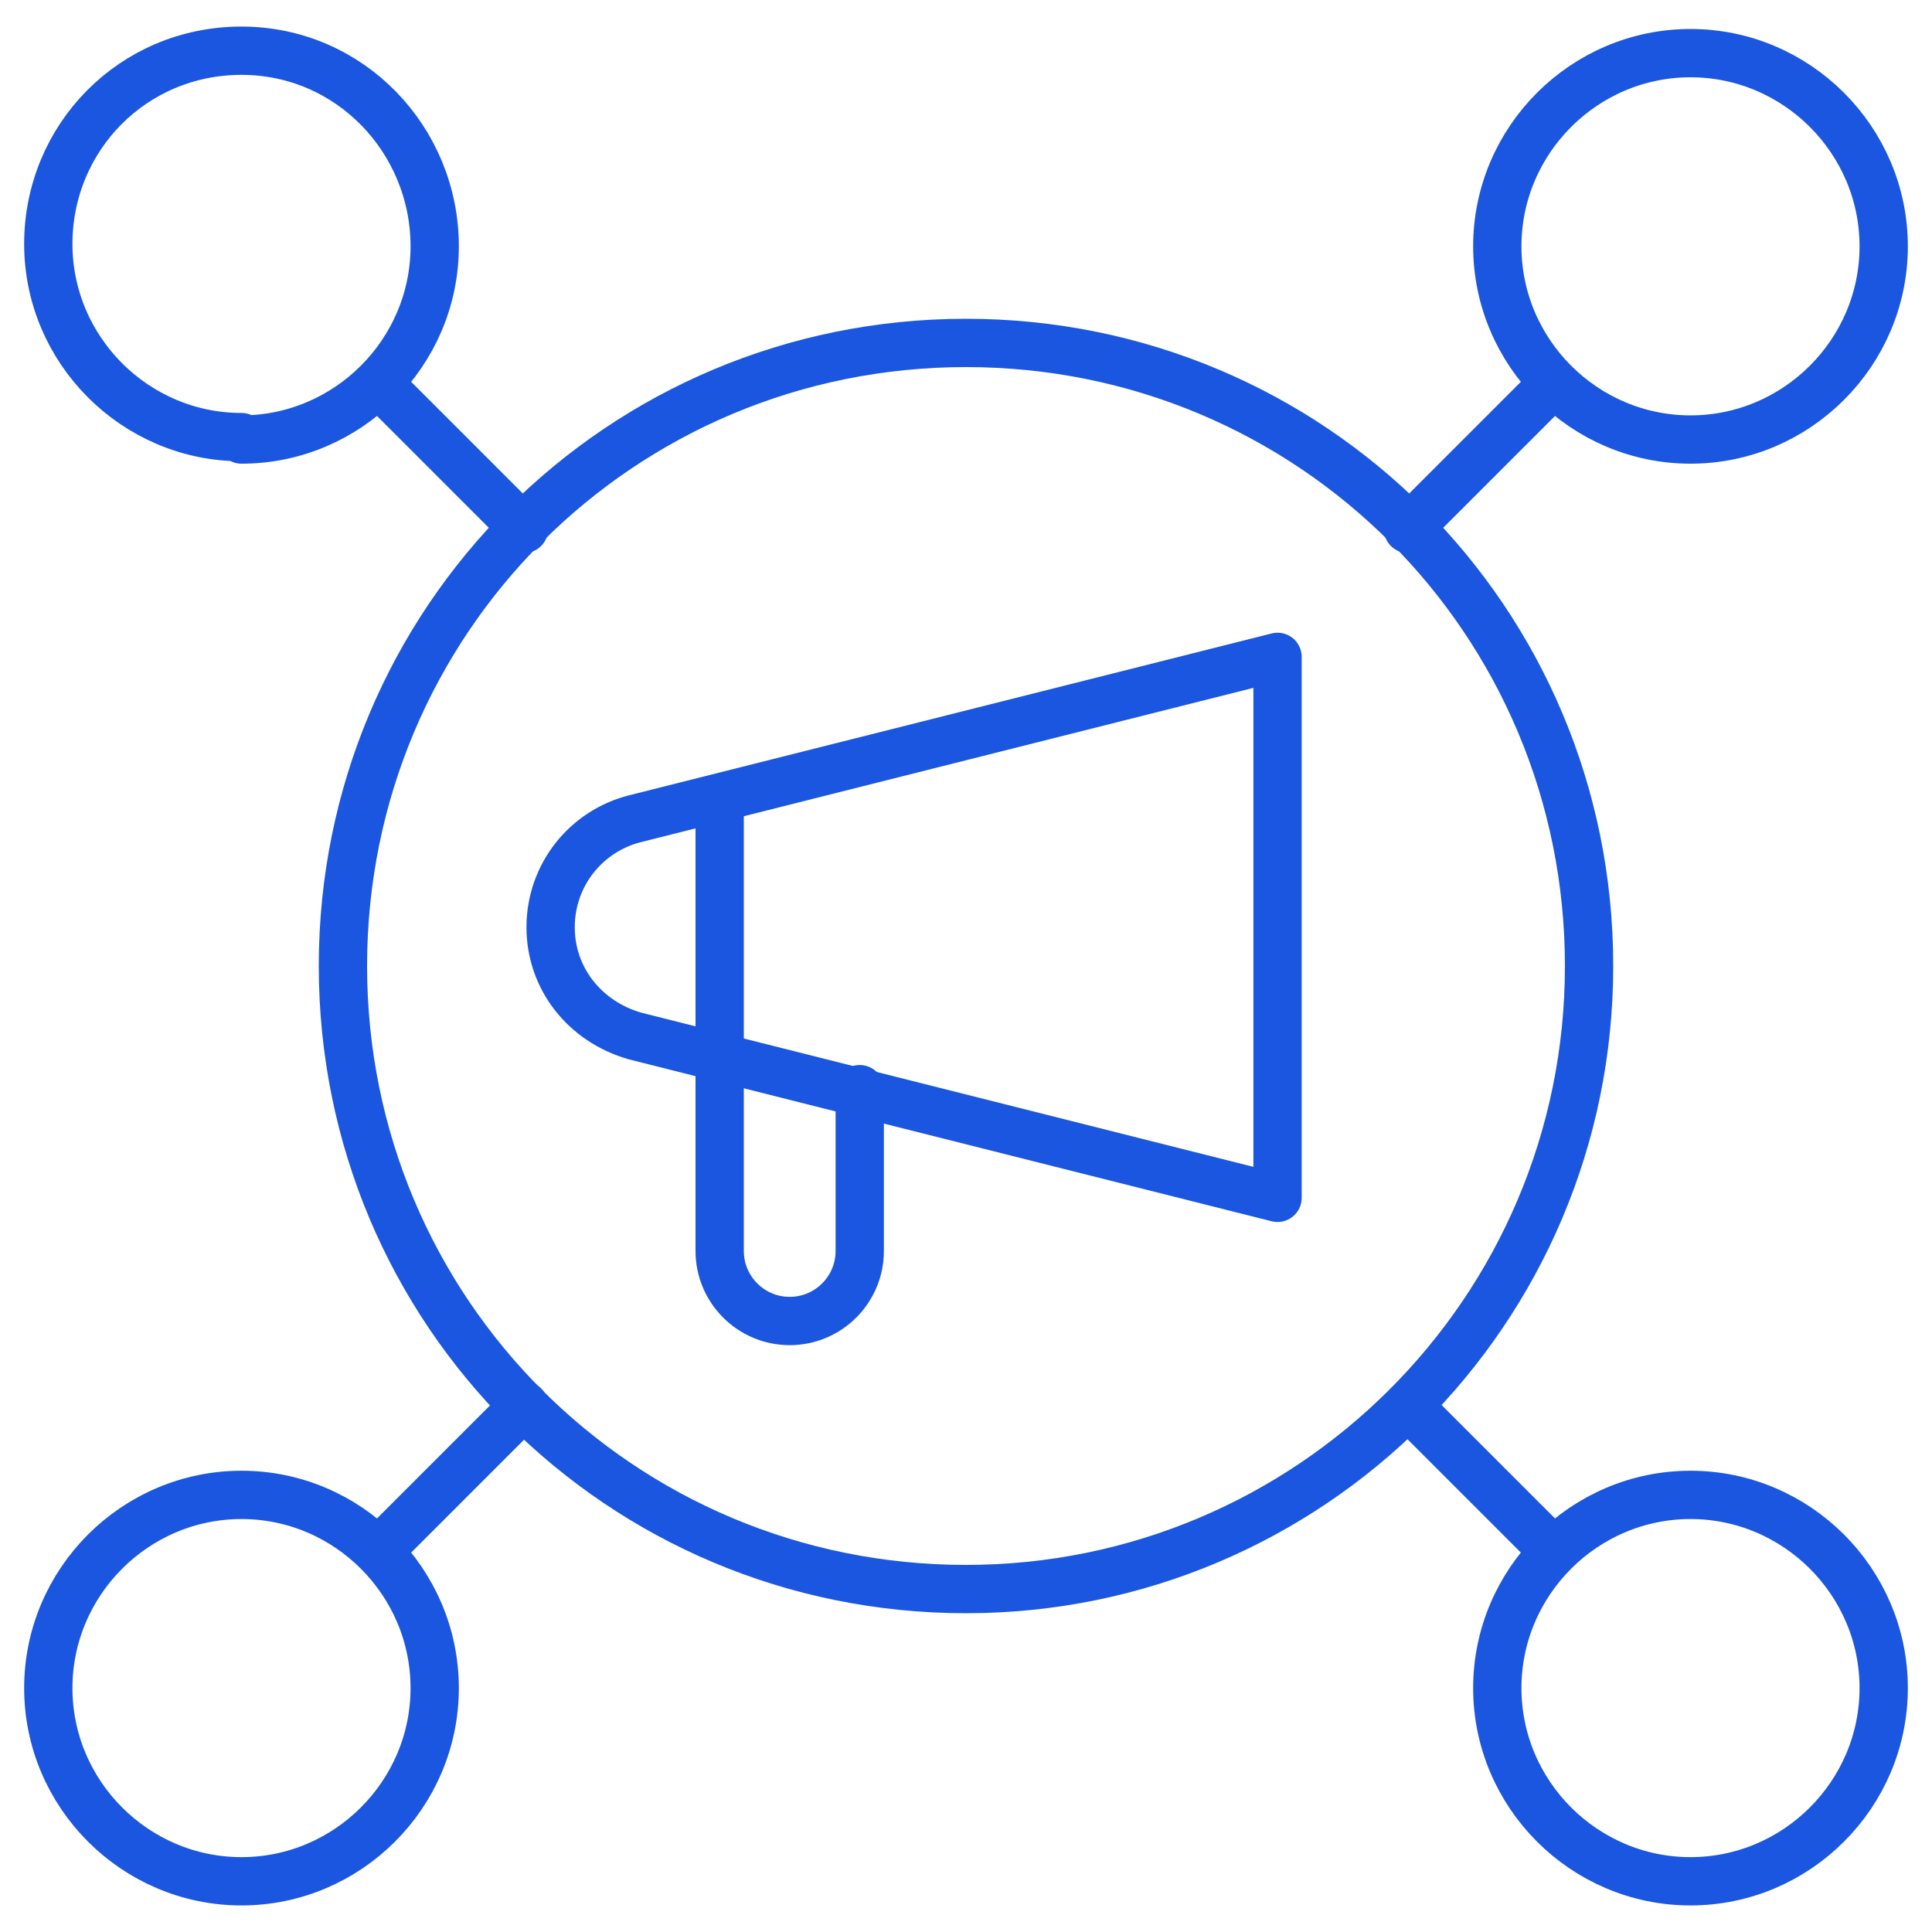
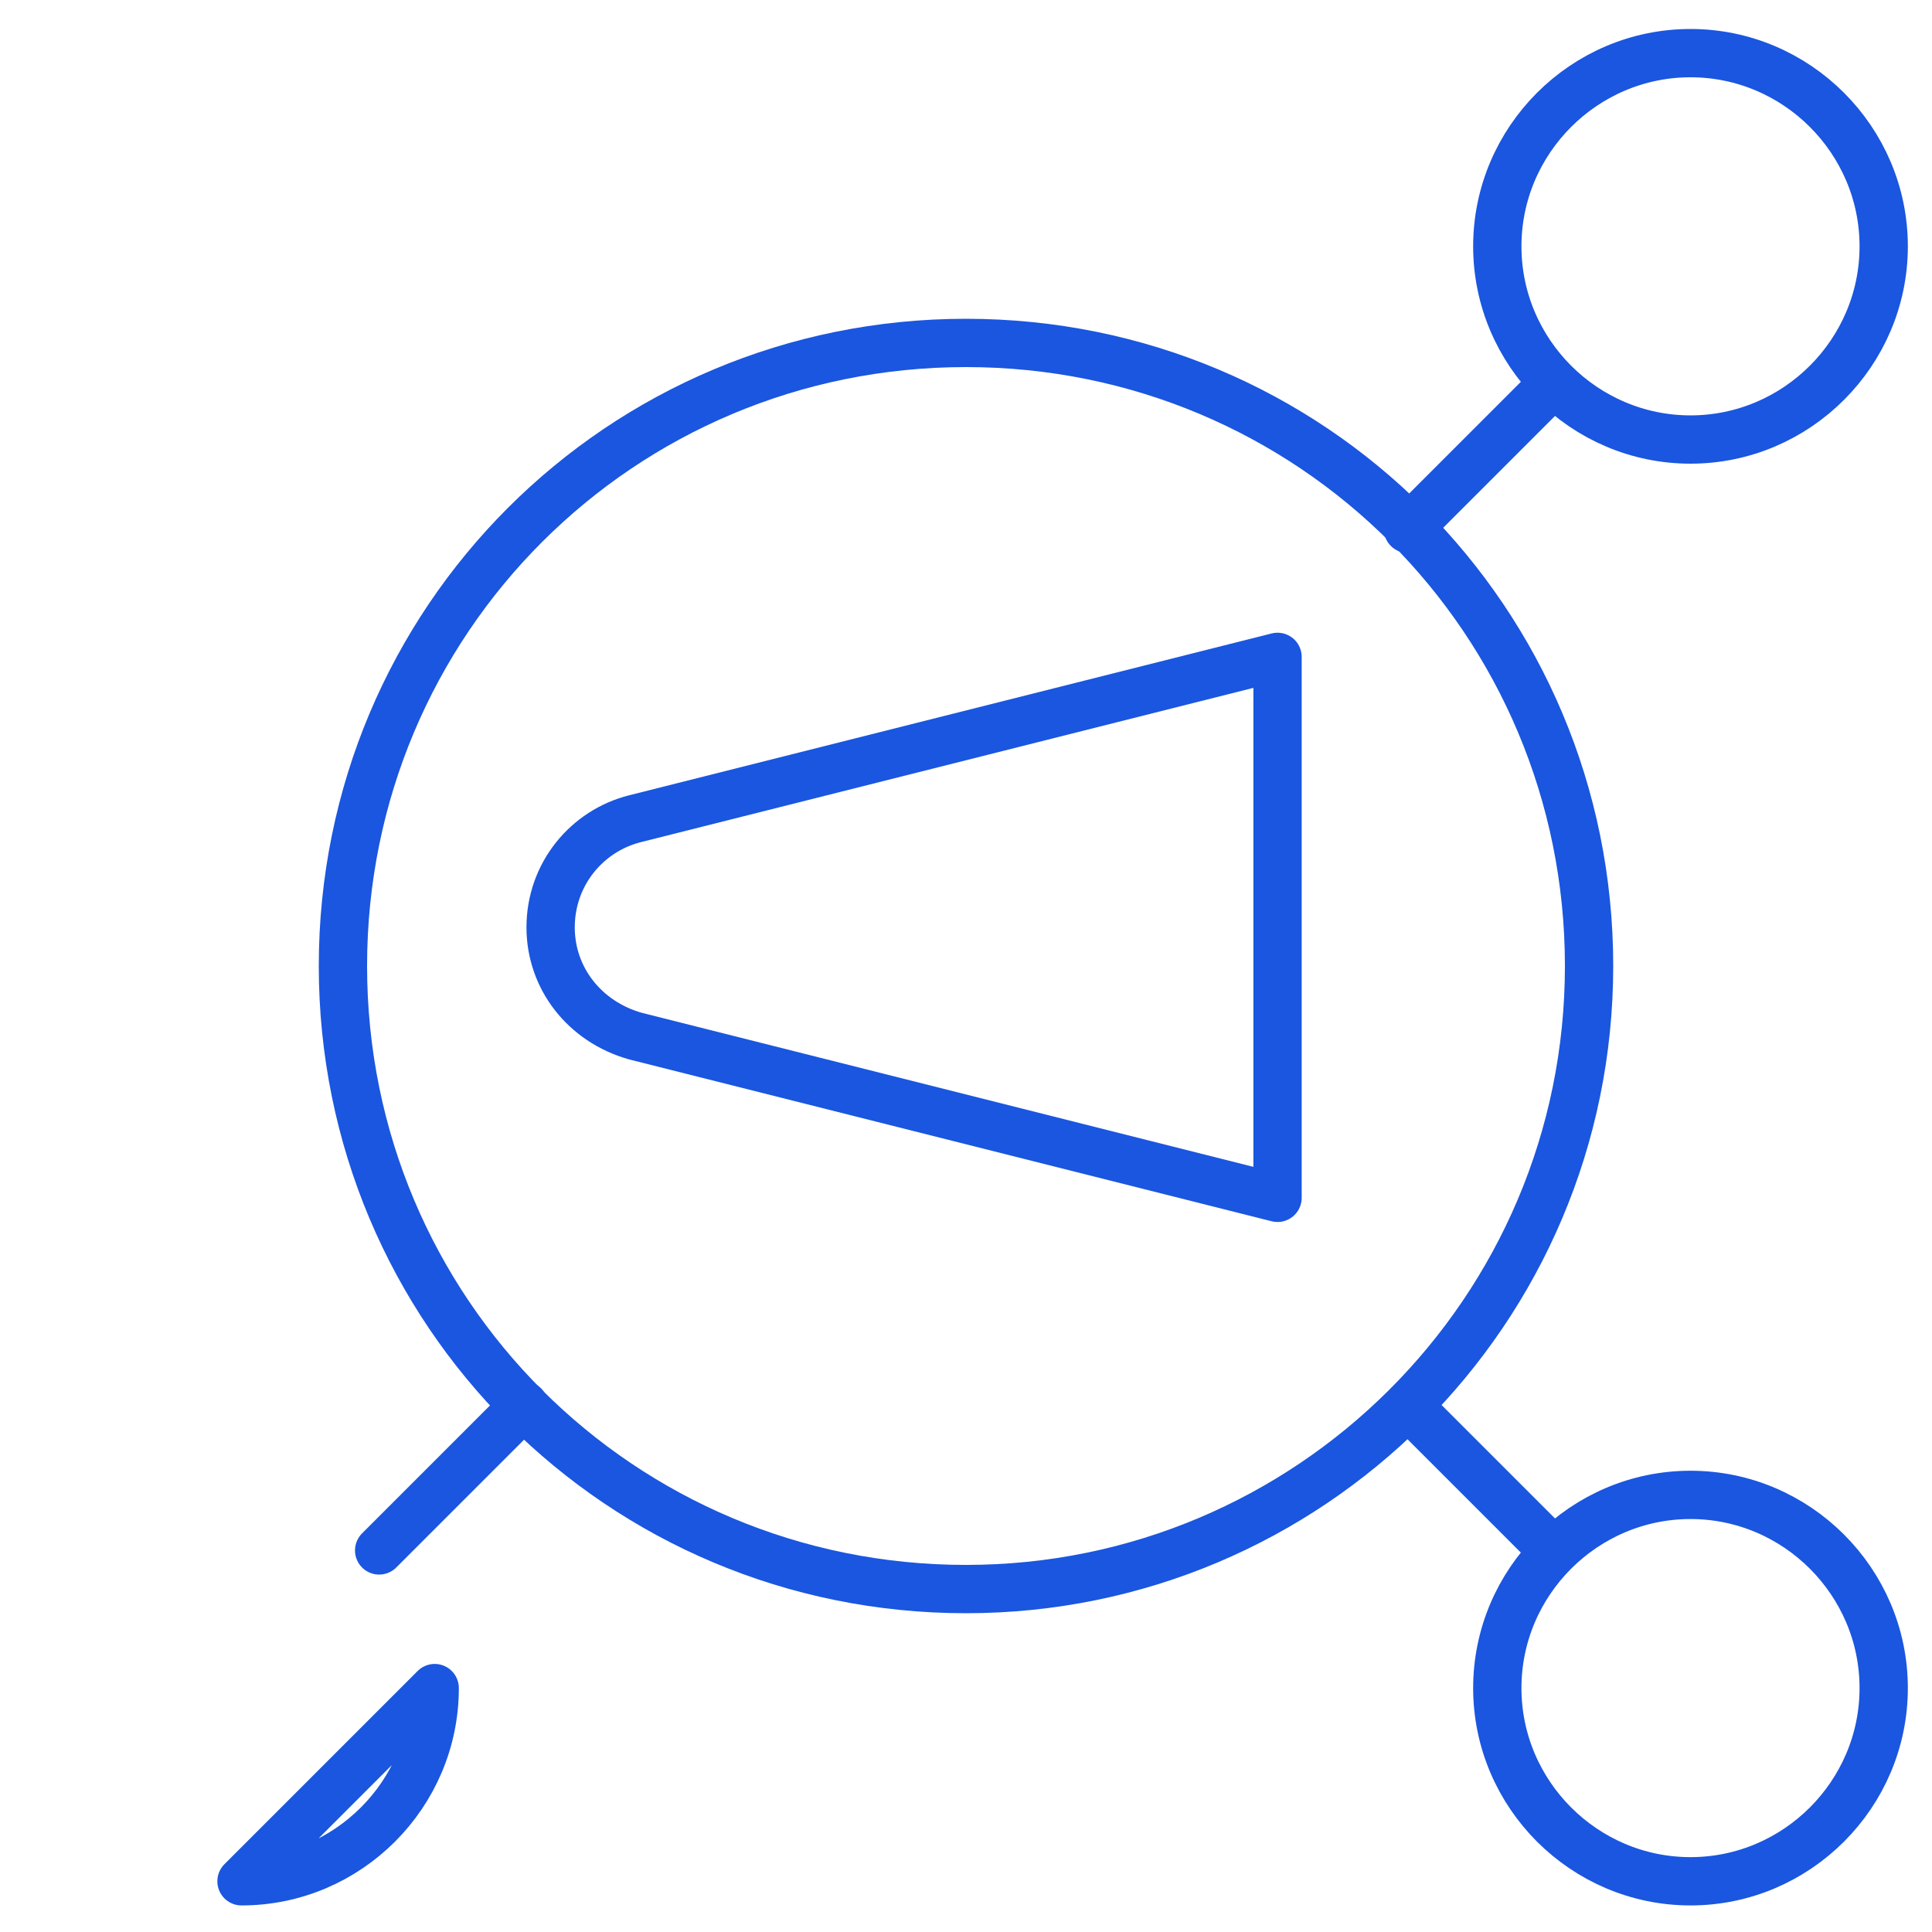
<svg xmlns="http://www.w3.org/2000/svg" version="1.1" viewBox="0 0 80 80">
  <defs>
    <style>
      .cls-1 {
        fill: none;
        stroke: #1a56df;
        stroke-linecap: round;
        stroke-linejoin: round;
        stroke-width: 2px;
      }
    </style>
  </defs>
  <g>
    <g id="Layer_1">
-       <line class="cls-1" x1="29.8" y1="33.8" x2="29.8" y2="44.2" />
      <path class="cls-1" d="M26.3,42.9l26.6,6.7v-22.4l-26.6,6.7c-2,.5-3.5,2.3-3.5,4.5h0c0,2.1,1.4,3.9,3.5,4.5Z" />
-       <path class="cls-1" d="M29.8,43.7v8.1c0,1.6,1.3,2.9,2.9,2.9h0c1.6,0,2.9-1.3,2.9-2.9v-6.7" />
-       <path class="cls-1" d="M10,18.2c4.4,0,8-3.6,8-8S14.5,2.1,10,2.1,2,5.7,2,10.1s3.6,8,8,8Z" />
-       <path class="cls-1" d="M15.7,15.9l6,6" />
      <path class="cls-1" d="M40,65.8c14.2,0,25.8-11.5,25.8-25.8s-11.5-25.8-25.8-25.8-25.8,11.5-25.8,25.8,11.5,25.8,25.8,25.8Z" />
-       <path class="cls-1" d="M10,77.9c4.4,0,8-3.6,8-8s-3.6-8-8-8-8,3.6-8,8,3.6,8,8,8Z" />
+       <path class="cls-1" d="M10,77.9c4.4,0,8-3.6,8-8Z" />
      <path class="cls-1" d="M15.7,64.2l6-6" />
      <path class="cls-1" d="M70,18.2c4.4,0,8-3.6,8-8s-3.6-8-8-8-8,3.6-8,8,3.6,8,8,8Z" />
      <path class="cls-1" d="M64.3,15.9l-6,6" />
      <path class="cls-1" d="M70,77.9c4.4,0,8-3.6,8-8s-3.6-8-8-8-8,3.6-8,8,3.6,8,8,8Z" />
      <path class="cls-1" d="M64.3,64.2l-6-6" />
    </g>
  </g>
</svg>